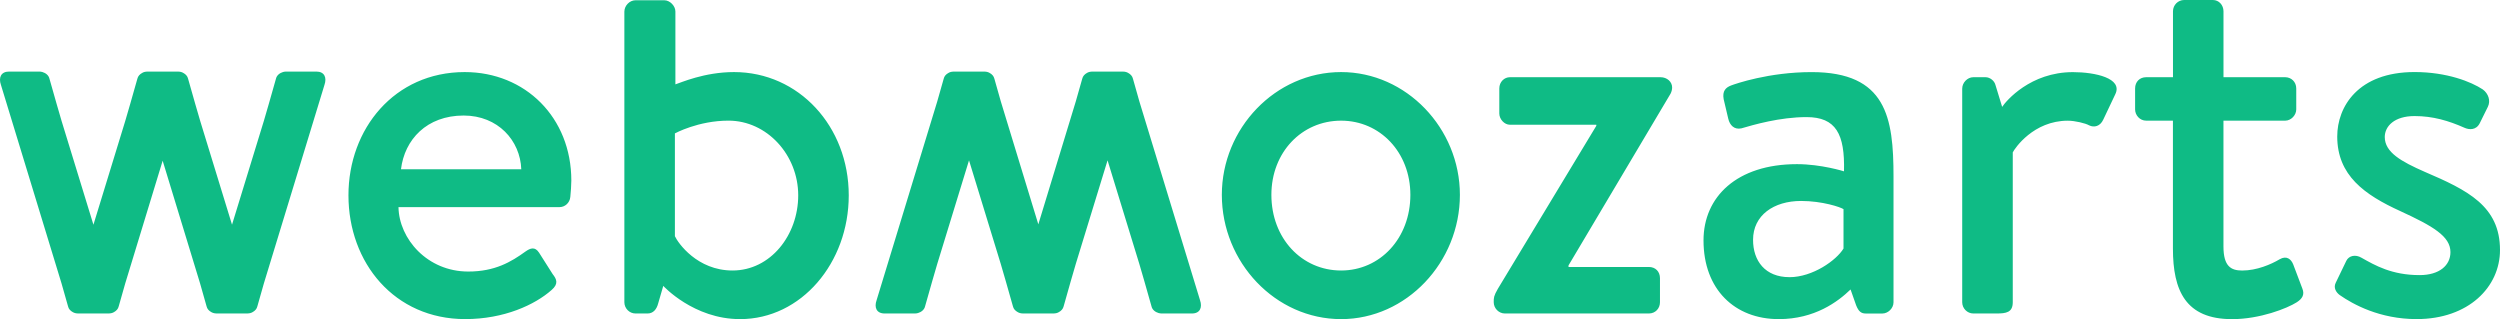
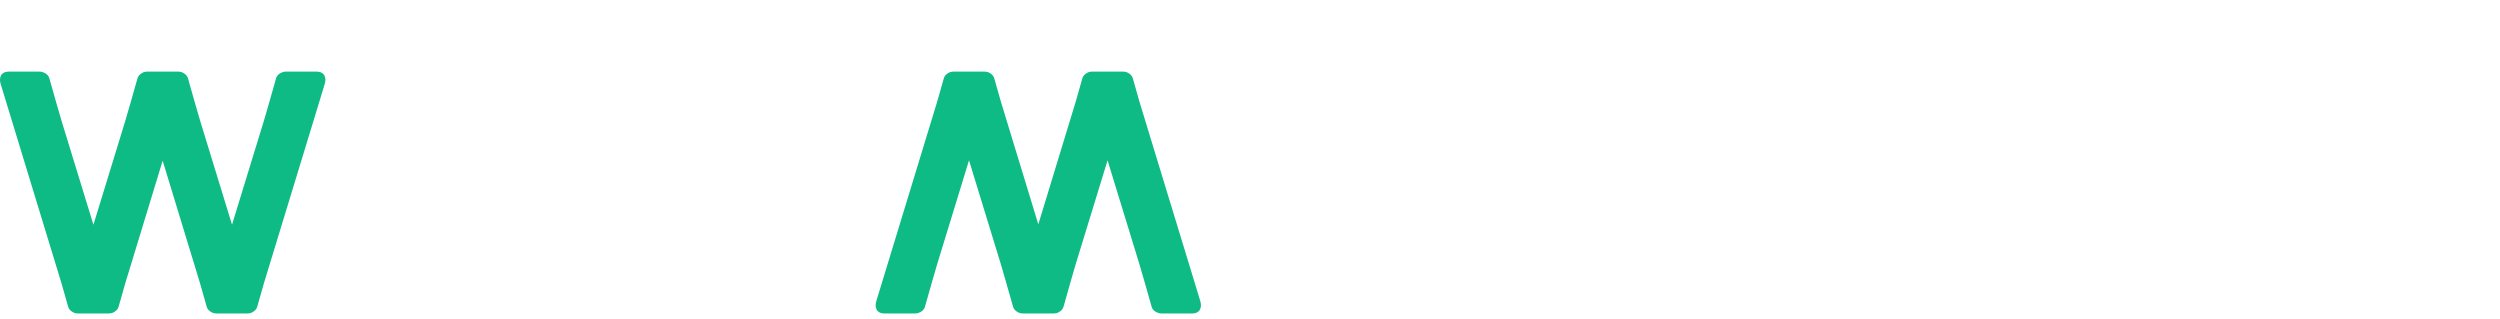
<svg xmlns="http://www.w3.org/2000/svg" width="94" height="12" viewBox="0 0 94 12" fill="none">
-   <path d="M17.472 2.71C19.752 2.71 21.482 4.421 21.482 6.787C21.482 6.942 21.462 7.249 21.444 7.403C21.424 7.634 21.234 7.787 21.045 7.787H14.983C15.003 8.979 16.066 10.21 17.606 10.21C18.613 10.21 19.221 9.845 19.754 9.46C19.944 9.325 20.114 9.267 20.267 9.498L20.78 10.306C20.932 10.498 21.008 10.671 20.742 10.902C20.114 11.459 18.955 11.998 17.492 11.998C14.831 11.998 13.102 9.882 13.102 7.344C13.101 4.845 14.831 2.71 17.472 2.71ZM19.6 6.364C19.562 5.287 18.726 4.344 17.433 4.344C16.046 4.344 15.211 5.249 15.077 6.364H19.6ZM23.477 0.432C23.477 0.22 23.667 0.01 23.895 0.01H24.978C25.188 0.01 25.395 0.222 25.395 0.432V3.172C25.585 3.114 26.478 2.71 27.599 2.71C30.032 2.71 31.913 4.749 31.913 7.345C31.913 9.883 30.127 11.999 27.827 11.999C26.079 11.999 24.939 10.749 24.939 10.749L24.749 11.403C24.691 11.634 24.558 11.787 24.349 11.787H23.894C23.665 11.787 23.476 11.594 23.476 11.364V0.432H23.477ZM27.543 10.171C28.969 10.171 30.013 8.844 30.013 7.344C30.013 5.824 28.836 4.536 27.391 4.536C26.251 4.536 25.376 5.016 25.376 5.016V8.881C25.491 9.133 26.213 10.171 27.543 10.171ZM50.426 2.71C52.878 2.71 54.892 4.826 54.892 7.326C54.892 9.864 52.878 11.999 50.426 11.999C47.956 11.999 45.941 9.864 45.941 7.326C45.941 4.826 47.955 2.71 50.426 2.71ZM50.426 10.171C51.89 10.171 53.03 8.96 53.03 7.326C53.03 5.729 51.89 4.537 50.426 4.537C48.944 4.537 47.804 5.729 47.804 7.326C47.804 8.96 48.944 10.171 50.426 10.171ZM56.164 11.363C56.164 11.19 56.164 11.132 56.317 10.863L60.022 4.73V4.69H56.772C56.562 4.69 56.374 4.478 56.374 4.268V3.326C56.374 3.076 56.564 2.903 56.772 2.903H62.435C62.683 2.903 62.872 3.077 62.872 3.287C62.872 3.364 62.853 3.442 62.815 3.519L58.976 9.979V10.038H61.997C62.245 10.038 62.415 10.211 62.415 10.46V11.364C62.415 11.596 62.244 11.787 61.997 11.787H56.582C56.355 11.786 56.164 11.594 56.164 11.363ZM67.566 6.172C68.479 6.172 69.334 6.442 69.334 6.442C69.372 5.038 69.029 4.403 67.927 4.403C66.92 4.403 65.931 4.693 65.476 4.826C65.209 4.884 65.039 4.71 64.982 4.461L64.81 3.731C64.753 3.422 64.887 3.288 65.096 3.211C65.248 3.154 66.503 2.711 68.117 2.711C70.93 2.711 71.196 4.423 71.196 6.635V11.365C71.196 11.597 70.986 11.788 70.778 11.788H70.151C69.98 11.788 69.884 11.711 69.791 11.48L69.581 10.884C69.106 11.345 68.231 11.999 66.882 11.999C65.229 11.999 64.052 10.884 64.052 9.038C64.052 7.403 65.305 6.172 67.566 6.172ZM67.282 10.422C68.157 10.422 69.049 9.787 69.316 9.345V7.864C69.201 7.787 68.517 7.556 67.72 7.556C66.694 7.556 65.915 8.094 65.915 9.017C65.914 9.807 66.369 10.421 67.282 10.421V10.422ZM73.78 3.326C73.78 3.114 73.97 2.903 74.198 2.903H74.654C74.825 2.903 74.995 3.038 75.034 3.211L75.281 4.019C75.433 3.789 76.345 2.712 77.941 2.712C78.778 2.712 79.823 2.942 79.537 3.539L79.082 4.499C78.967 4.75 78.74 4.807 78.55 4.712C78.416 4.635 78.018 4.538 77.751 4.538C76.459 4.538 75.756 5.576 75.68 5.73V11.364C75.68 11.748 75.432 11.787 75.071 11.787H74.197C73.968 11.787 73.779 11.594 73.779 11.364V3.326H73.78ZM81.704 4.537H80.698C80.45 4.537 80.28 4.325 80.28 4.114V3.326C80.28 3.076 80.451 2.903 80.698 2.903H81.704V0.423C81.704 0.191 81.894 0 82.122 0H83.205C83.433 0 83.603 0.193 83.603 0.423V2.903H85.922C86.15 2.903 86.339 3.076 86.339 3.326V4.114C86.339 4.326 86.149 4.537 85.922 4.537H83.602V9.267C83.602 10.018 83.888 10.172 84.306 10.172C84.856 10.172 85.389 9.941 85.712 9.75C85.979 9.595 86.149 9.75 86.225 9.942L86.567 10.846C86.662 11.078 86.567 11.231 86.357 11.366C85.997 11.596 84.97 12 83.925 12C82.177 12 81.702 10.924 81.702 9.346V4.537H81.704ZM87.975 11.095C87.842 10.998 87.728 10.825 87.823 10.633L88.222 9.806C88.317 9.613 88.563 9.556 88.792 9.691C89.305 9.98 89.932 10.344 90.978 10.344C91.719 10.344 92.137 9.98 92.137 9.479C92.137 8.883 91.471 8.499 90.255 7.939C88.905 7.325 87.88 6.594 87.88 5.132C87.88 4.017 88.66 2.709 90.787 2.709C92.003 2.709 92.917 3.074 93.353 3.363C93.563 3.517 93.656 3.786 93.543 4.017L93.239 4.632C93.105 4.902 92.839 4.882 92.669 4.806C92.061 4.536 91.471 4.364 90.787 4.364C90.027 4.364 89.667 4.748 89.667 5.152C89.667 5.729 90.293 6.076 91.168 6.46C92.783 7.152 94 7.748 94 9.402C94 10.786 92.822 11.998 90.865 11.998C89.477 11.998 88.469 11.44 87.975 11.095Z" fill="#0FBB85" />
  <path d="M11.896 2.691H10.756C10.72 2.691 10.68 2.697 10.642 2.708L10.639 2.709C10.519 2.744 10.404 2.831 10.376 2.961L10.108 3.904L9.918 4.556L8.724 8.448L7.53 4.556L7.34 3.904L7.072 2.961C7.051 2.862 6.981 2.79 6.895 2.744C6.846 2.714 6.782 2.694 6.705 2.692H5.533C5.454 2.695 5.391 2.712 5.343 2.744C5.258 2.79 5.187 2.862 5.165 2.961L4.897 3.904L4.707 4.556L3.513 8.45L2.318 4.556L2.128 3.904L1.86 2.961C1.832 2.831 1.718 2.744 1.597 2.709L1.594 2.708C1.556 2.698 1.516 2.691 1.48 2.691H0.34C0.035 2.691 -0.06 2.918 0.035 3.191L2.315 10.662L2.558 11.517C2.579 11.616 2.649 11.688 2.734 11.734C2.783 11.764 2.847 11.784 2.925 11.786H4.096C4.175 11.783 4.238 11.766 4.288 11.734C4.372 11.688 4.443 11.616 4.464 11.517L4.707 10.662L6.116 6.043L7.525 10.663L7.767 11.517C7.789 11.616 7.859 11.688 7.943 11.734C7.993 11.764 8.056 11.784 8.135 11.786H9.309C9.388 11.783 9.451 11.766 9.501 11.734C9.586 11.688 9.656 11.616 9.677 11.517L9.92 10.662L12.2 3.191C12.295 2.918 12.2 2.691 11.896 2.691ZM33.262 11.787H34.403C34.439 11.787 34.478 11.781 34.516 11.77L34.52 11.769C34.64 11.734 34.754 11.647 34.783 11.517L35.051 10.574L35.241 9.922L36.435 6.029L37.628 9.922L37.818 10.574L38.086 11.517C38.108 11.616 38.178 11.688 38.264 11.734C38.312 11.764 38.377 11.784 38.454 11.786H39.625C39.703 11.783 39.766 11.766 39.815 11.734C39.9 11.688 39.97 11.616 39.993 11.517L40.26 10.574L40.45 9.922L41.644 6.029L42.838 9.922L43.028 10.574L43.296 11.517C43.324 11.647 43.439 11.734 43.559 11.769L43.562 11.77C43.6 11.78 43.64 11.787 43.677 11.787H44.817C45.121 11.787 45.215 11.561 45.121 11.287L42.841 3.816L42.599 2.961C42.577 2.862 42.507 2.79 42.422 2.744C42.374 2.714 42.309 2.694 42.231 2.692H41.06C40.981 2.695 40.918 2.712 40.868 2.744C40.784 2.79 40.714 2.862 40.692 2.961L40.449 3.816L39.041 8.435L37.631 3.815L37.389 2.961C37.367 2.862 37.297 2.79 37.213 2.744C37.164 2.714 37.1 2.694 37.021 2.692H35.85C35.772 2.695 35.709 2.712 35.659 2.744C35.574 2.79 35.504 2.862 35.483 2.961L35.24 3.816L32.96 11.287C32.863 11.561 32.957 11.787 33.262 11.787Z" fill="#0FBB85" />
</svg>